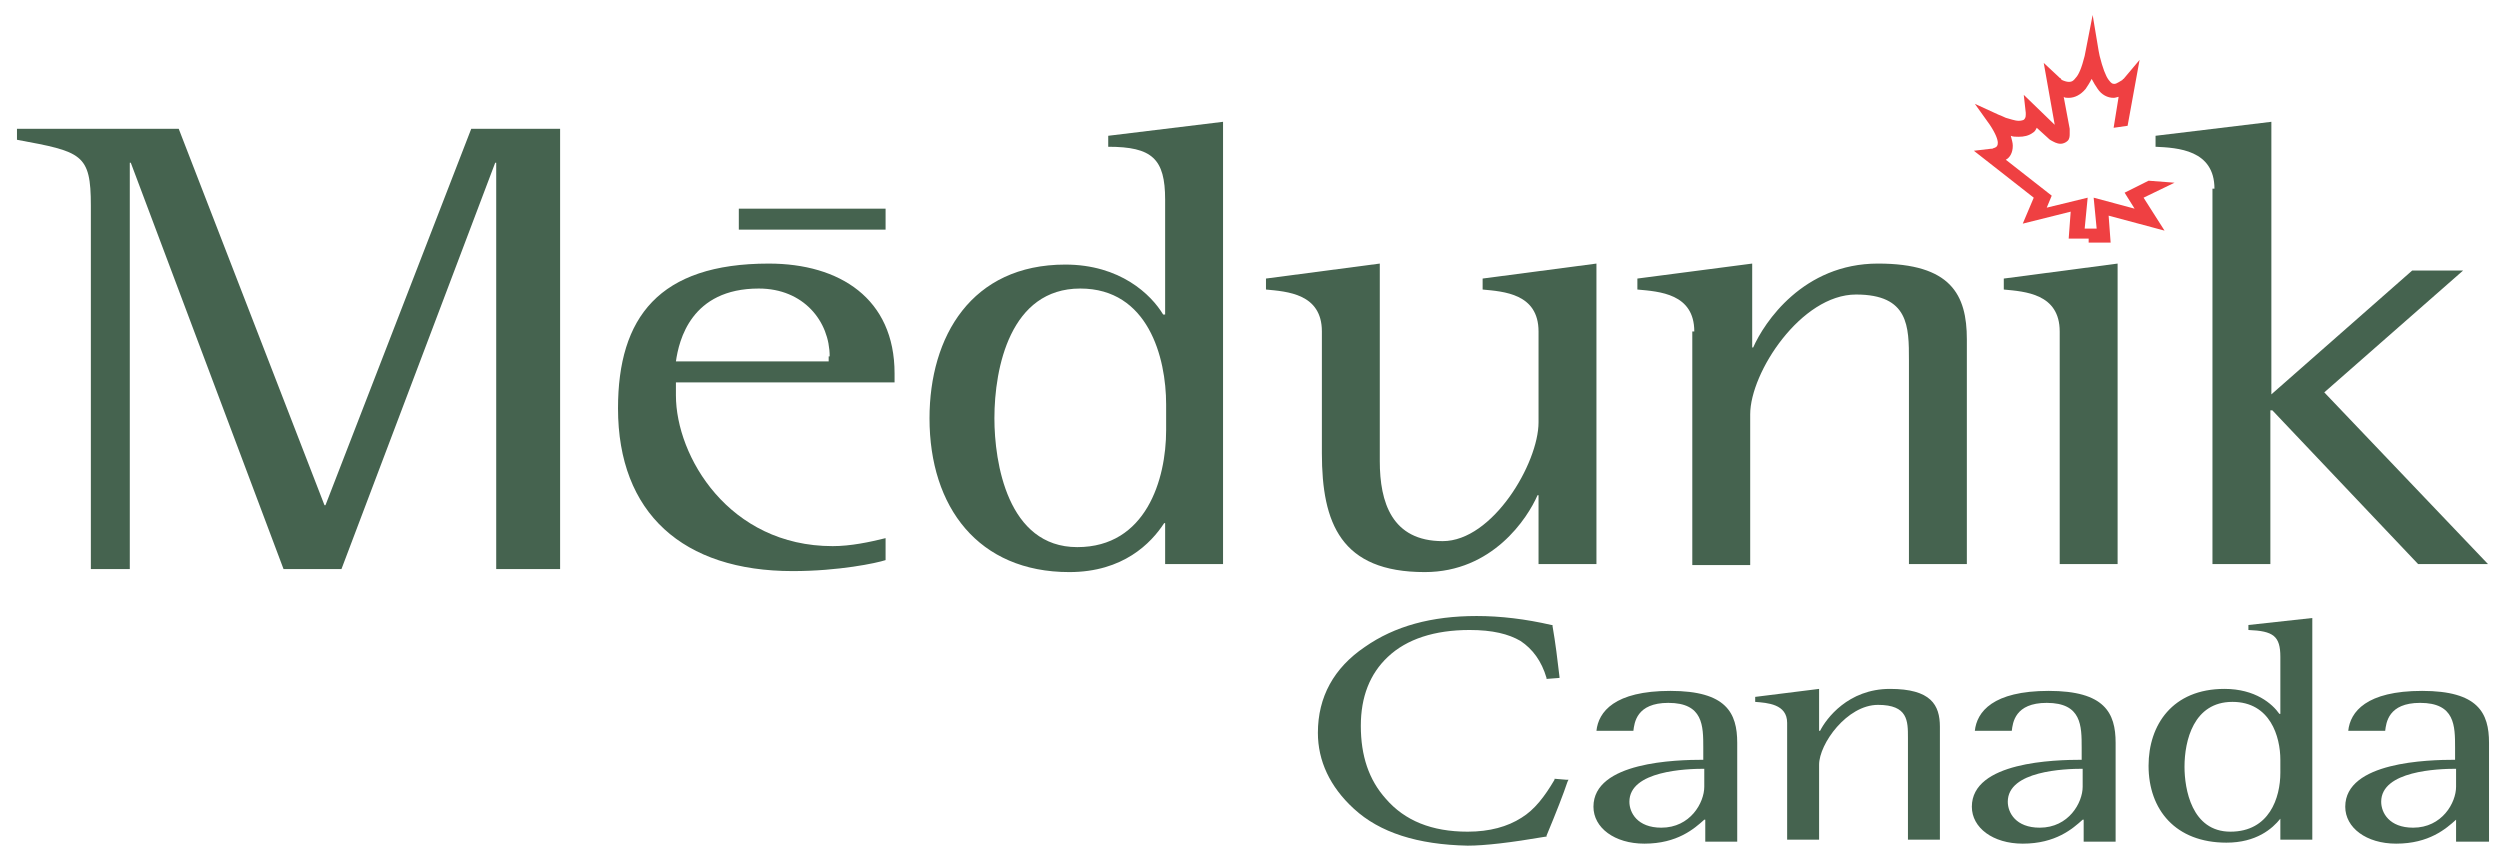
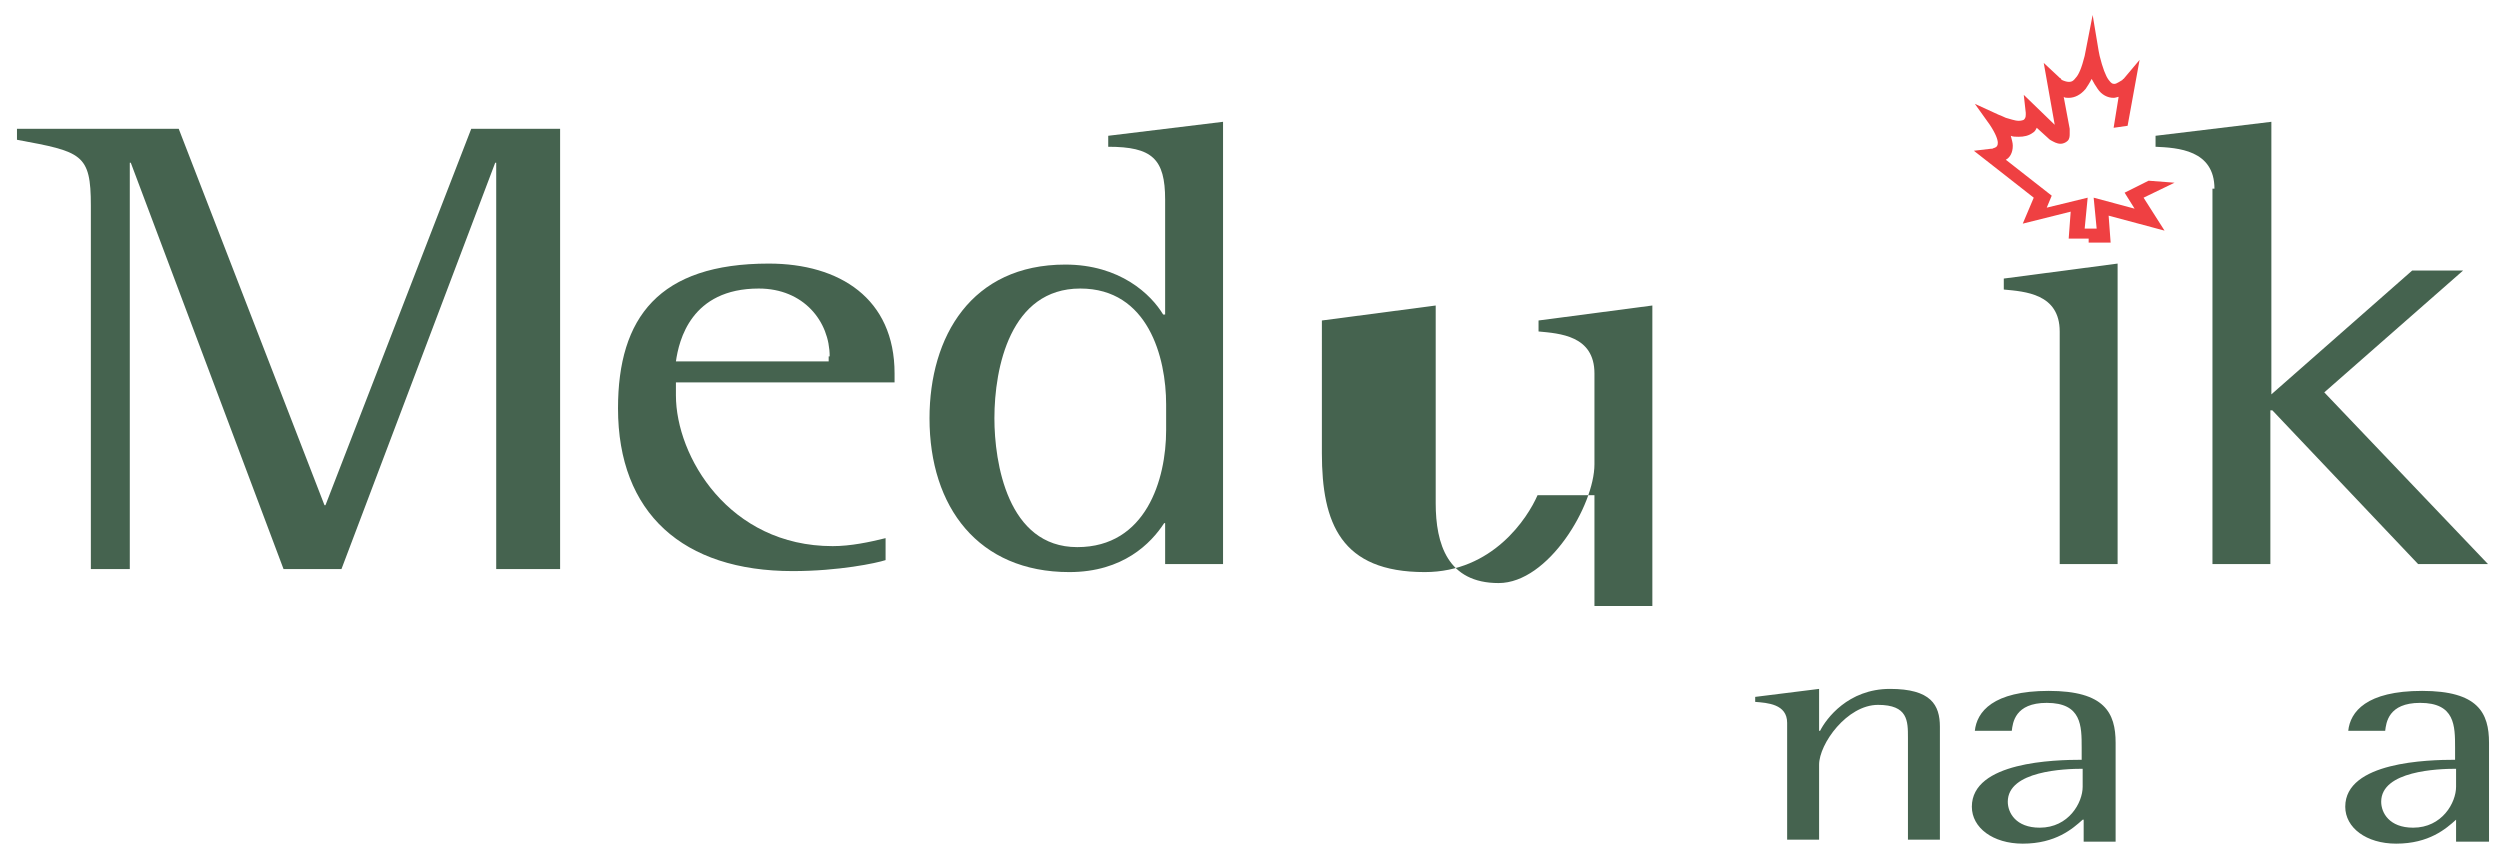
<svg xmlns="http://www.w3.org/2000/svg" version="1.1" id="Calque_1" x="0px" y="0px" viewBox="0 0 250.4 85.6" style="enable-background:new 0 0 250.4 85.6;" xml:space="preserve">
  <style type="text/css">
	.st0{fill:#45634F;}
	.st1{fill:#EF4042;}
</style>
-   <rect x="74" y="20.9" class="st0" width="14.7" height="2.1" />
  <g>
-     <path class="st0" d="M135.6,81c-2.4-2.2-3.6-4.8-3.6-7.6c0-3.6,1.6-6.5,4.7-8.6c3-2.1,6.7-3.1,11.2-3.1c2.4,0,4.9,0.3,7.5,0.9   l0.1,0l0,0.1c0.3,1.7,0.5,3.4,0.7,5.1l0,0.1l-1.3,0.1l0-0.1c-0.5-1.7-1.4-2.9-2.6-3.7c-1.2-0.7-2.8-1.1-5.1-1.1   c-3.5,0-6.3,0.9-8.2,2.7c-1.8,1.7-2.7,4-2.7,6.9c0,3,0.8,5.4,2.5,7.3c1.9,2.2,4.6,3.3,8.2,3.3c2.2,0,4-0.5,5.4-1.4   c1.3-0.8,2.3-2.1,3.3-3.8l0-0.1l1.2,0.1l0,0.1l0-0.1l0.2,0l-0.1,0.2c-0.4,1.2-1.1,3-2.1,5.4l0,0.1l-0.1,0c-3.5,0.6-6.1,0.9-7.8,0.9   C142,84.6,138.2,83.4,135.6,81" />
    <path class="st1" d="M209.2,23.9h-2l0.2-2.7l-4.8,1.2l1.1-2.6l-6-4.7l1.7-0.2c0,0,0,0,0.1,0c0.1,0,0.2-0.1,0.3-0.1   c0.2-0.1,0.3-0.2,0.3-0.5c0-0.3-0.2-0.9-0.8-1.8l-1.5-2.1l2.4,1.1c0,0,0.3,0.1,0.7,0.3c0.4,0.1,0.9,0.3,1.3,0.3   c0.3,0,0.5-0.1,0.5-0.1c0.1-0.1,0.2-0.2,0.2-0.5c0-0.1,0-0.1,0-0.2l-0.2-1.8l3.1,3l-1.1-6.2l1.5,1.4c0,0,0,0,0.1,0.1   c0.1,0,0.1,0.1,0.2,0.2c0.2,0.1,0.5,0.2,0.7,0.2c0.2,0,0.4,0,0.7-0.4c0.3-0.3,0.6-1,0.9-2.2l0.8-4.1l0.6,3.6l0.1,0.5   c0.3,1.2,0.6,2,0.9,2.4c0.3,0.4,0.4,0.4,0.6,0.4c0.2,0,0.6-0.3,0.8-0.4c0-0.1,0.1-0.1,0.1-0.1l1.6-1.9l-1.2,6.6l-1.4,0.2l0.5-3.1   c-0.1,0-0.3,0.1-0.5,0.1c-0.6,0-1.2-0.3-1.6-0.9c-0.2-0.3-0.4-0.6-0.6-1c-0.2,0.4-0.4,0.7-0.6,1c-0.5,0.6-1.1,0.9-1.7,0.9   c-0.2,0-0.4,0-0.5-0.1l0.6,3.2c0,0.2,0,0.3,0,0.5c0,0.2,0,0.5-0.2,0.7c-0.2,0.2-0.5,0.3-0.7,0.3c-0.4,0-0.7-0.2-0.9-0.3   c-0.2-0.1-0.3-0.2-0.4-0.3l0,0l-1.1-1c-0.1,0.2-0.2,0.4-0.4,0.5c-0.4,0.3-0.9,0.4-1.4,0.4c-0.3,0-0.6,0-0.8-0.1   c0.1,0.4,0.2,0.7,0.2,1c0,0.7-0.3,1.2-0.7,1.4l4.6,3.6l-0.5,1.2l4.1-1l-0.3,3.1h0.6l0.6,0l-0.3-3.1l4.1,1.1l-1-1.6l2.4-1.2l2.6,0.2   l-3.1,1.5l2.1,3.3l-5.6-1.5l0.2,2.7H209.2z" />
    <path class="st0" d="M83.1,35.7c0-3.5-2.6-6.8-7.1-6.8c-6.8,0-8,5.2-8.3,7.3h15.3V35.7z M88.7,56.1c-0.9,0.3-4.7,1.1-9.3,1.1   c-11,0-17.5-5.8-17.5-16.3c0-9.1,4.1-14.5,15.1-14.5c7.1,0,12.6,3.5,12.6,11v0.9H67.7v1.3c0,6.1,5.3,15.1,15.7,15.1   c1.8,0,3.7-0.4,5.3-0.8V56.1z" />
    <path class="st0" d="M116.8,40.5c0-4.7-1.8-11.6-8.6-11.6c-7,0-8.6,7.9-8.6,13c0,4.4,1.3,12.9,8.3,12.9c6.9,0,8.9-6.8,8.9-11.7   V40.5z M116.8,52.4h-0.2c-1.3,2-4.1,4.9-9.5,4.9c-9.1,0-14-6.5-14-15.4c0-8.2,4.2-15.4,13.6-15.4c5.5,0,8.6,3,9.8,5h0.2V20   c0-4.1-1.3-5.3-5.7-5.3v-1.1l11.5-1.4v44.3h-5.8V52.4z" />
-     <path class="st0" d="M154.2,49.6H154c-1,2.3-4.5,7.7-11.3,7.7c-8.4,0-10.3-4.9-10.3-11.9V33.2c0-3.8-3.5-4-5.6-4.2v-1.1l11.4-1.5   v19.8c0,4.1,1.2,8,6.3,8c5,0,9.6-7.8,9.6-11.9v-9.1c0-3.8-3.5-4-5.6-4.2v-1.1l11.4-1.5v30.1h-5.8V49.6z" />
-     <path class="st0" d="M169.7,33.2c0-3.8-3.5-4-5.7-4.2v-1.1l11.5-1.5v8.4h0.1c1.1-2.5,5-8.4,12.5-8.4c7.3,0,8.9,3.1,8.9,7.6v22.5   h-5.8V36.1c0-3.4,0-6.6-5.3-6.6c-5.5,0-10.6,7.8-10.6,12v15.1h-5.8V33.2z" />
+     <path class="st0" d="M154.2,49.6H154c-1,2.3-4.5,7.7-11.3,7.7c-8.4,0-10.3-4.9-10.3-11.9V33.2v-1.1l11.4-1.5   v19.8c0,4.1,1.2,8,6.3,8c5,0,9.6-7.8,9.6-11.9v-9.1c0-3.8-3.5-4-5.6-4.2v-1.1l11.4-1.5v30.1h-5.8V49.6z" />
    <path class="st0" d="M206.3,33.2c0-3.8-3.5-4-5.6-4.2v-1.1l11.4-1.5v30.1h-5.8V33.2z" />
    <path class="st0" d="M221.8,18.9c0-3.9-3.7-4.1-5.9-4.2v-1.1l11.6-1.4v27.3l14.1-12.4h5.1l-13.9,12.2l16.4,17.2h-7l-14.6-15.4h-0.2   v15.4h-5.8V18.9z" />
-     <path class="st0" d="M170.7,77c-1.8,0-7.5,0.2-7.5,3.3c0,1.1,0.8,2.6,3.2,2.6c2.9,0,4.3-2.5,4.3-4.1V77z M170.7,82.1   c-1,0.9-2.7,2.4-6,2.4c-3,0-5.1-1.6-5.1-3.7c0-4.5,8.3-4.7,11-4.7v-1.2c0-2.2,0-4.5-3.5-4.5c-3.2,0-3.4,2-3.5,2.8h-3.7   c0.2-1.9,1.8-4,7.4-4c5.6,0,6.7,2.2,6.7,5.2v9.9h-3.2V82.1z" />
    <path class="st0" d="M179,72.4c0-1.9-2-2-3.2-2.1v-0.5l6.4-0.8v4.2h0.1c0.6-1.2,2.8-4.2,7-4.2c4.1,0,5,1.6,5,3.8v11.3h-3.2V73.9   c0-1.7,0-3.3-3-3.3c-3.1,0-5.9,3.9-5.9,6v7.5H179V72.4z" />
    <path class="st0" d="M208.6,77c-1.8,0-7.5,0.2-7.5,3.3c0,1.1,0.8,2.6,3.2,2.6c2.9,0,4.3-2.5,4.3-4.1V77z M208.6,82.1   c-1,0.9-2.7,2.4-6,2.4c-3,0-5.1-1.6-5.1-3.7c0-4.5,8.3-4.7,11-4.7v-1.2c0-2.2,0-4.5-3.5-4.5c-3.2,0-3.4,2-3.5,2.8h-3.7   c0.2-1.9,1.8-4,7.4-4c5.6,0,6.7,2.2,6.7,5.2v9.9h-3.2V82.1z" />
-     <path class="st0" d="M228.4,76.1c0-2.3-1-5.8-4.8-5.8c-3.9,0-4.8,3.9-4.8,6.5c0,2.2,0.7,6.5,4.6,6.5c3.9,0,5-3.4,5-5.9V76.1z    M228.4,82L228.4,82c-0.8,1-2.4,2.4-5.4,2.4c-5.1,0-7.8-3.3-7.8-7.7c0-4.1,2.4-7.7,7.6-7.7c3.1,0,4.8,1.5,5.5,2.5h0.1v-5.7   c0-2.1-0.7-2.6-3.2-2.7v-0.5l6.4-0.7v22.2h-3.2V82z" />
    <path class="st0" d="M246,77c-1.8,0-7.5,0.2-7.5,3.3c0,1.1,0.8,2.6,3.2,2.6c2.9,0,4.3-2.5,4.3-4.1V77z M246,82.1   c-1,0.9-2.7,2.4-6,2.4c-3,0-5.1-1.6-5.1-3.7c0-4.5,8.3-4.7,11-4.7v-1.2c0-2.2,0-4.5-3.5-4.5c-3.2,0-3.4,2-3.5,2.8h-3.7   c0.2-1.9,1.8-4,7.4-4c5.6,0,6.7,2.2,6.7,5.2v9.9H246V82.1z" />
    <path class="st0" d="M9.1,20.6c0-5.2-0.9-5.4-7.4-6.6v-1.1h16.2l14.6,37.7h0.1l14.6-37.7h8.9V57h-6.4V16.3h-0.1L34.2,57h-5.8   L13.1,16.3H13V57H9.1V20.6z" />
  </g>
</svg>